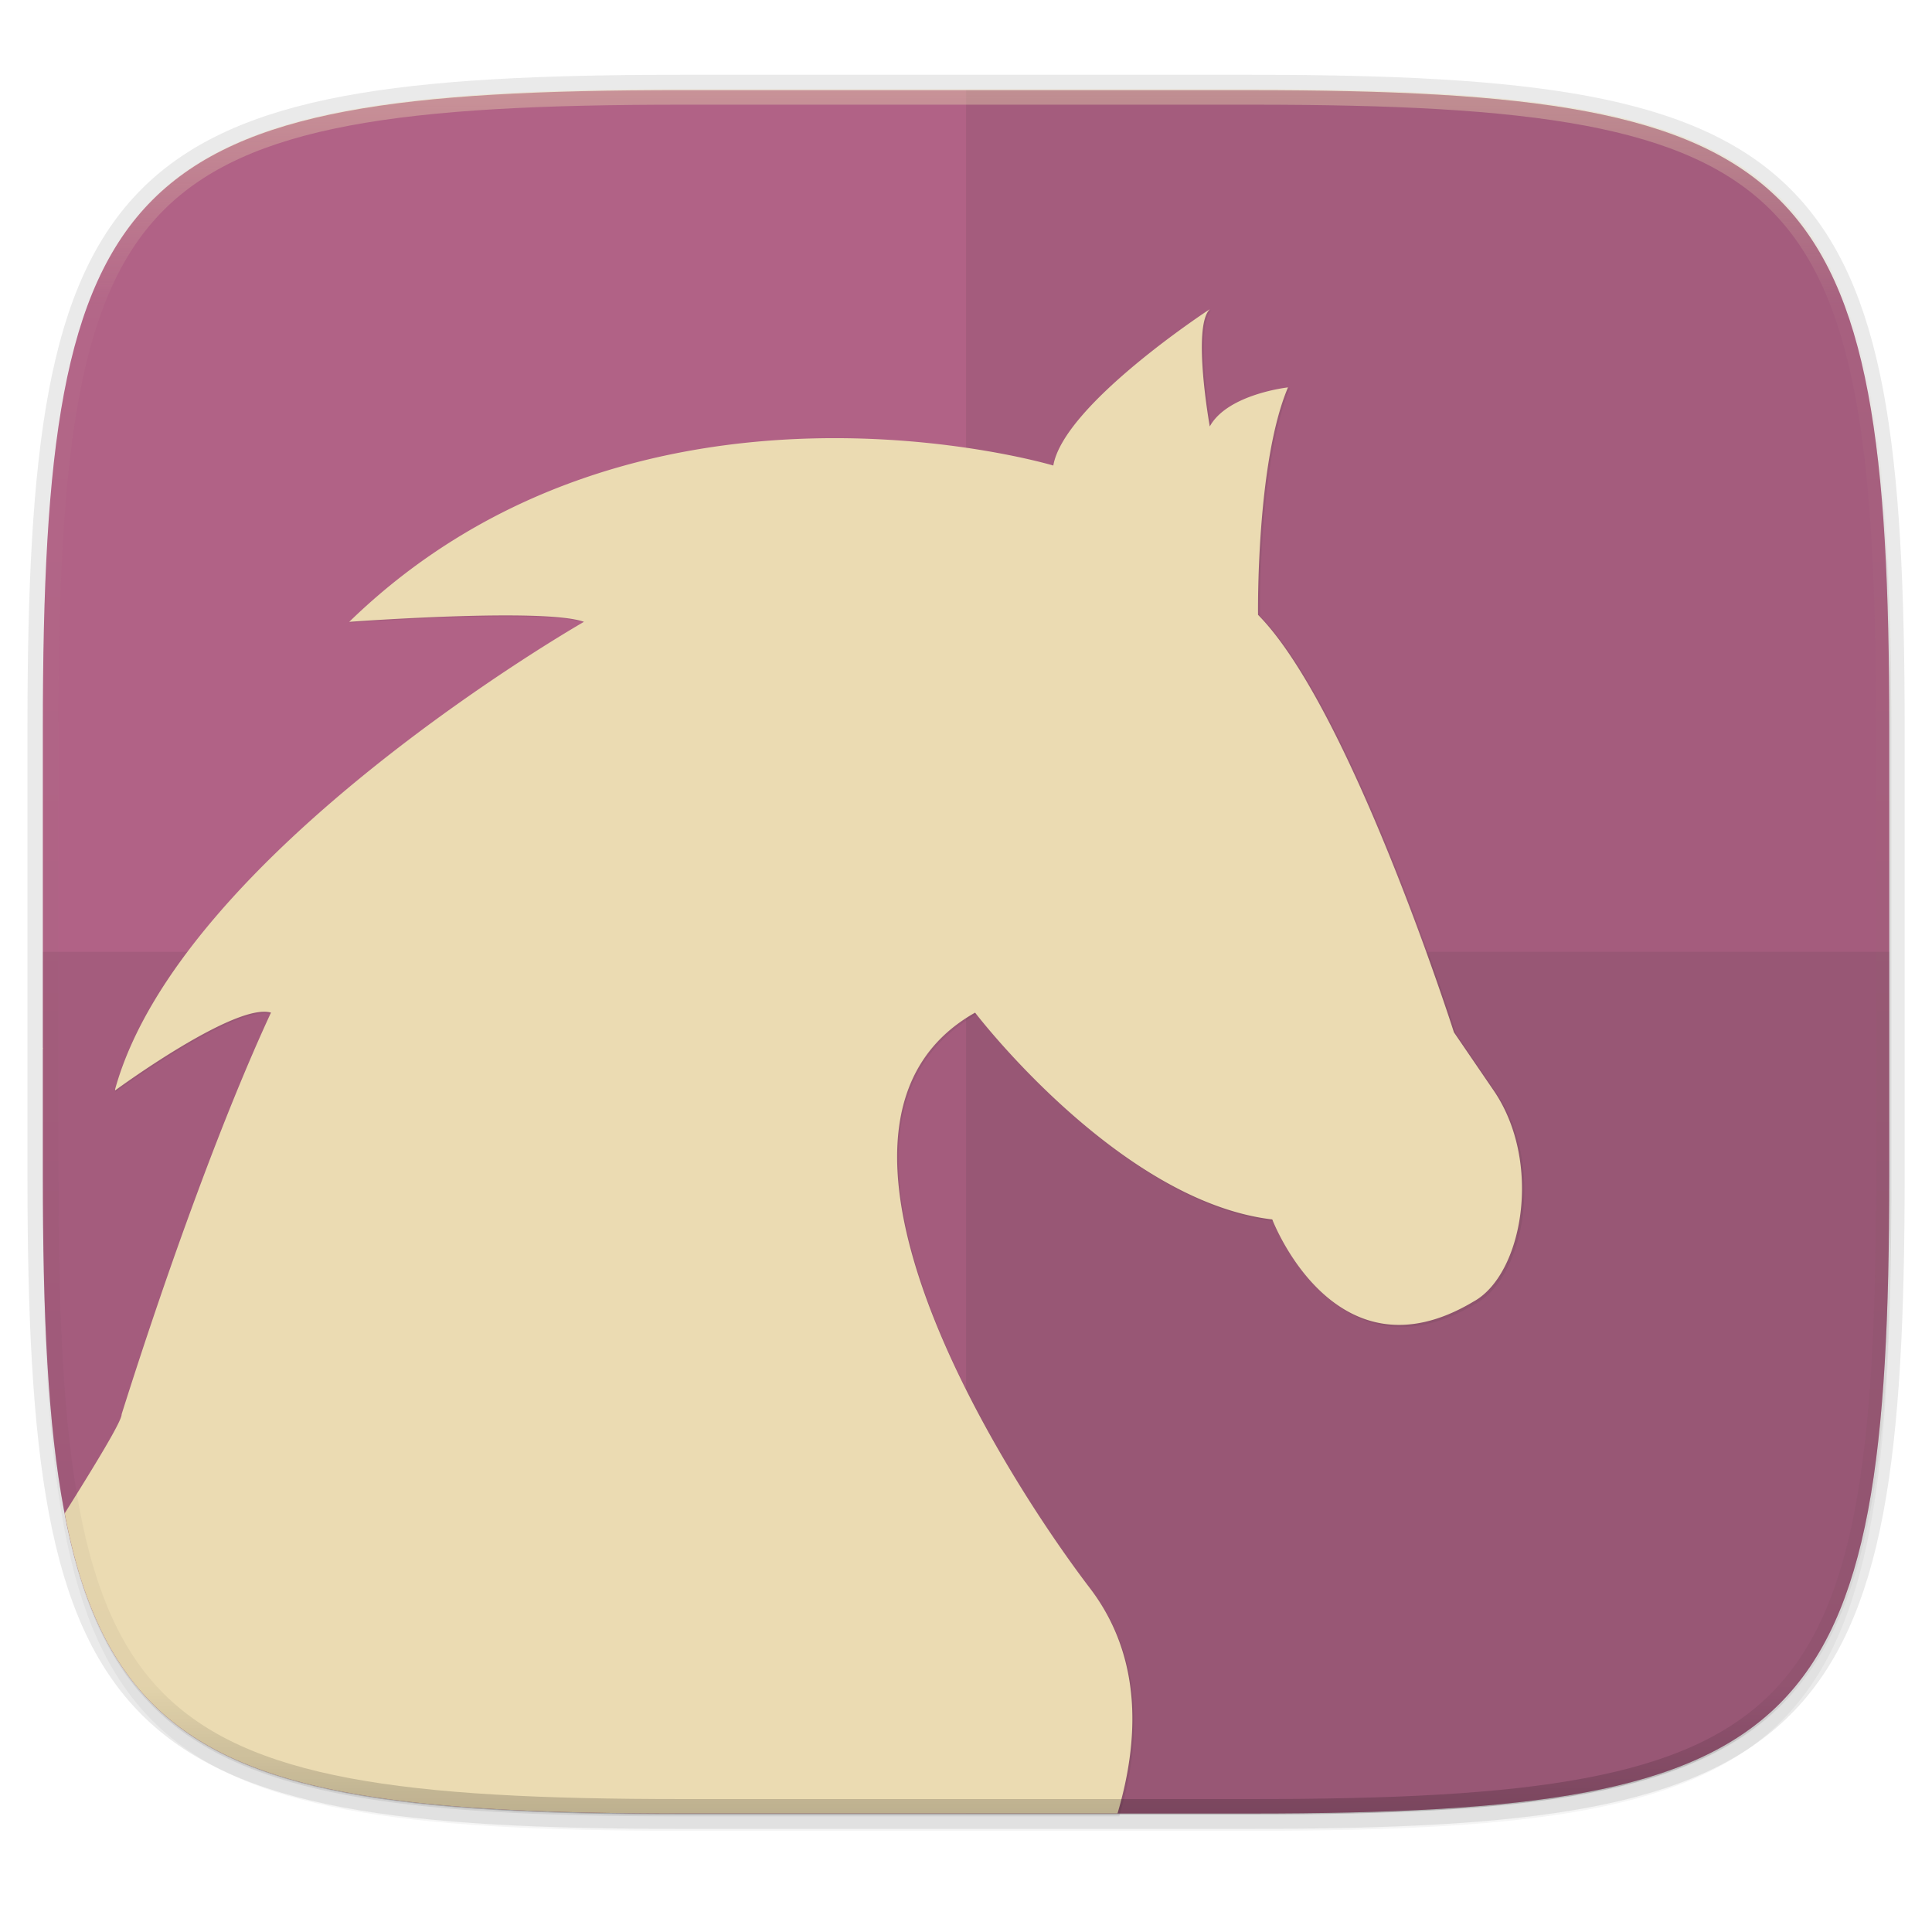
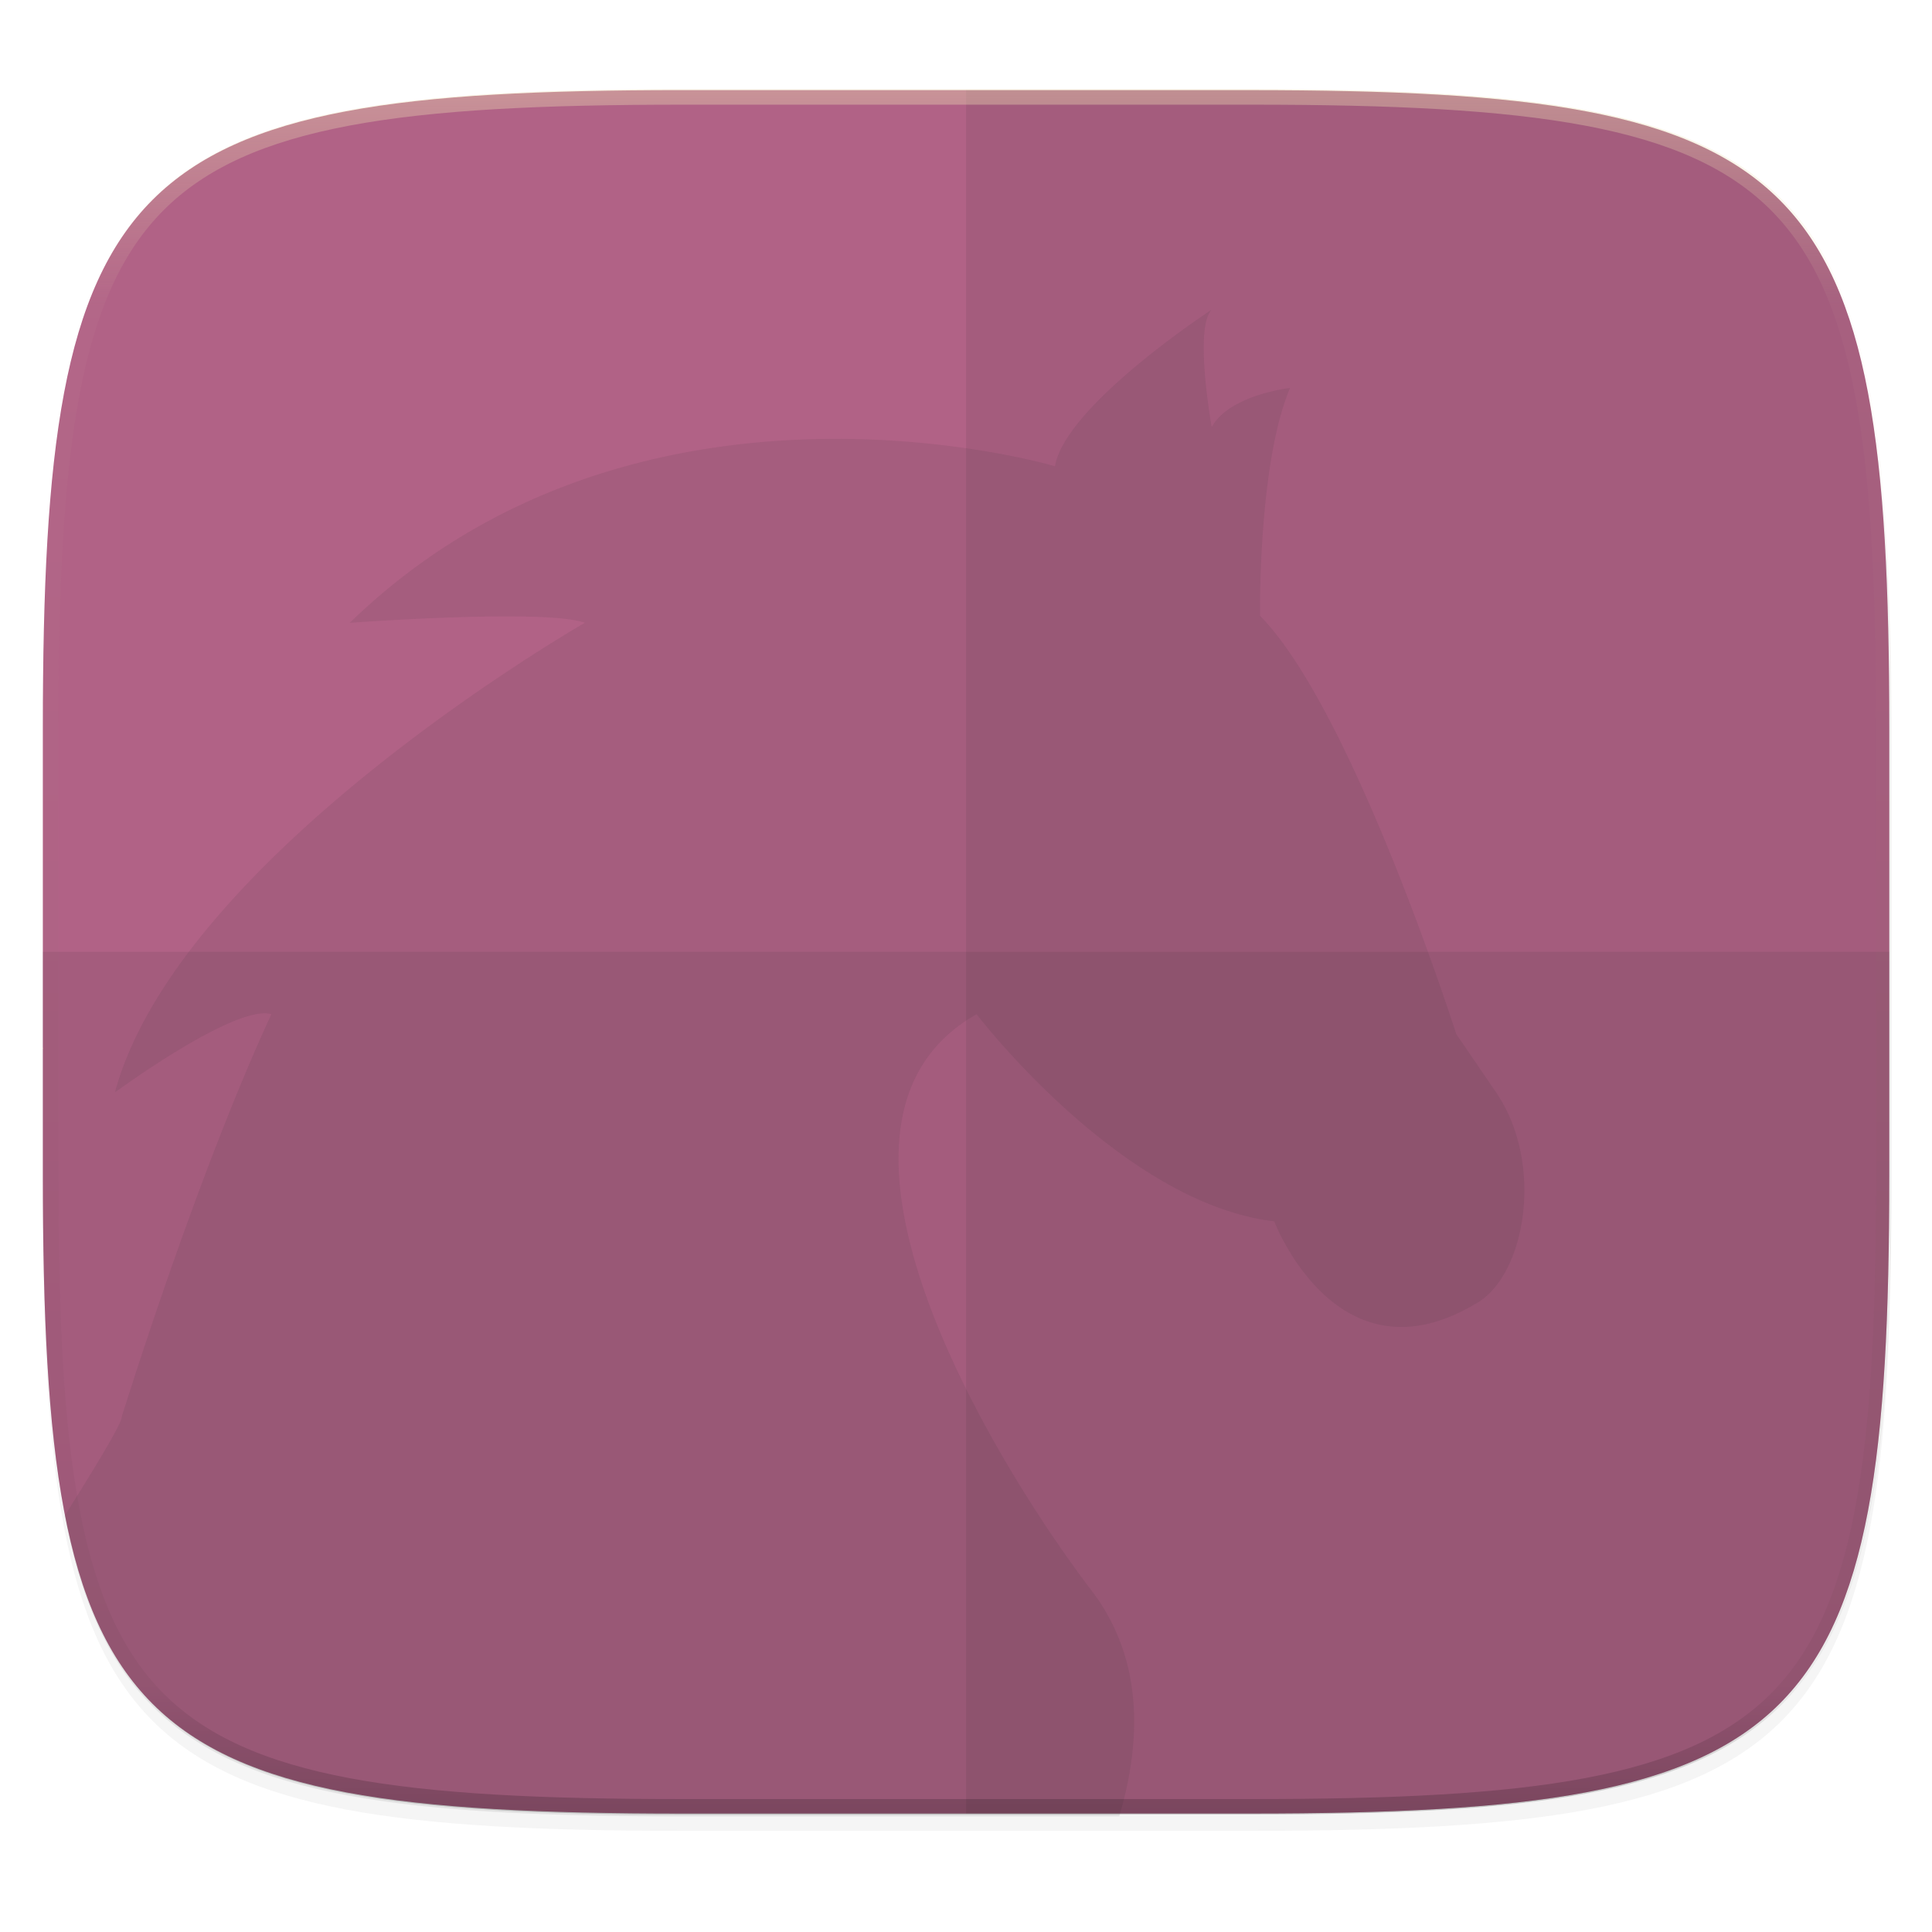
<svg xmlns="http://www.w3.org/2000/svg" width="256" height="256" viewBox="0 0 67.73 67.73">
  <defs>
    <linearGradient id="f" x1="296" x2="296" y1="-212" y2="236" gradientUnits="userSpaceOnUse">
      <stop offset="0" stop-color="#ebdbb2" />
      <stop offset=".125" stop-color="#ebdbb2" stop-opacity=".098" />
      <stop offset=".925" stop-opacity=".098" />
      <stop offset="1" stop-opacity=".498" />
    </linearGradient>
    <clipPath id="e">
      <path d="M361.938-212C507.235-212 528-191.287 528-46.125v116.25C528 215.286 507.235 236 361.937 236H214.063C68.766 236 48 215.286 48 70.125v-116.25C48-191.287 68.765-212 214.063-212z" fill="#b16286" />
    </clipPath>
    <linearGradient id="c" x1="88" x2="256" y1="28" y2="284" gradientTransform="matrix(.27 0 0 .27 -7.129 220.56)" gradientUnits="userSpaceOnUse">
      <stop offset="0" stop-color="#b16286" />
      <stop offset="1" stop-color="#b16286" />
    </linearGradient>
  </defs>
  <path transform="matrix(.27 0 0 .27 0 2.199)" d="M162.537 5.568c72.648 0 83.031 10.357 83.031 82.938v58.125c0 72.58-10.383 82.937-83.031 82.937H88.599c-72.648 0-83.031-10.357-83.031-82.937V88.506c0-72.581 10.383-82.938 83.031-82.938z" filter="url(#a)" opacity=".2" />
-   <path d="M43.837 3.161c19.594 0 22.395 2.793 22.395 22.369v15.677c0 19.575-2.8 22.369-22.395 22.369H23.896c-19.594 0-22.394-2.794-22.394-22.37V25.53c0-19.576 2.8-22.369 22.394-22.369z" fill="none" opacity=".1" stroke-linecap="round" stroke-linejoin="round" stroke-width="1.079" stroke="#282828" />
-   <path transform="matrix(.27 0 0 .27 0 2.199)" d="M162.537 3.568c72.648 0 83.031 10.357 83.031 82.938v58.125c0 72.58-10.383 82.937-83.031 82.937H88.599c-72.648 0-83.031-10.357-83.031-82.937V86.506c0-72.581 10.383-82.938 83.031-82.938z" filter="url(#b)" opacity=".1" />
  <path d="M43.837 232.428c19.594 0 22.395 2.793 22.395 22.369v15.676c0 19.576-2.8 22.37-22.395 22.37H23.896c-19.594 0-22.394-2.794-22.394-22.37v-15.676c0-19.576 2.8-22.37 22.394-22.37z" fill="url(#c)" transform="translate(0 -229.267)" />
  <path d="M33.867 3.161v60.415h9.97c19.594 0 22.395-2.794 22.395-22.37V25.53c0-19.576-2.8-22.369-22.395-22.369z" fill="#282828" opacity=".1" />
  <path d="M23.896 63.576c-19.594 0-22.394-2.794-22.394-22.37v-7.838h64.73v7.839c0 19.575-2.8 22.369-22.395 22.369z" fill="#282828" opacity=".1" />
  <path d="M1.502 36.72c-.006.02-.016.04-.021.06l.02-.014v-.045z" fill="#ebdbb2" />
  <path transform="scale(.265)" d="M8.57 200.514c.522 2.707 1.117 5.26 1.82 7.62.737 2.47 1.579 4.756 2.54 6.872.96 2.115 2.04 4.06 3.252 5.848a33.3 33.3 0 0 0 4.043 4.904 33.316 33.316 0 0 0 4.91 4.037 39.597 39.597 0 0 0 5.855 3.248c2.118.96 4.407 1.8 6.88 2.535 2.471.735 5.126 1.366 7.978 1.902 2.851.537 5.899.98 9.156 1.344 3.257.364 6.724.647 10.412.864 7.377.433 15.641.597 24.898.597h57.754c2.736-9.259 3.524-20.467-3.666-29.87-11.818-15.491-40.99-61.685-15.203-76.243 0 0 19.077 25.017 39.375 27.402 0 0 8.295 21.863 26.645 10.893 6.548-3.555 9.234-18.522 2.627-28.067l-5.203-7.623s-13.688-42.912-25.956-55.312c0 0-.273-20.139 3.973-30.137 0 0-8.004.882-10.365 5.176 0 0-2.367-13.167 0-15.535 0 0-19.324 12.601-20.733 20.713 0 0-55.052-16.445-93.289 20.71 0 0 25.91-1.914 31.098 0 0 0-53.434 30.56-62.115 61.924v.163c.14-.103 15.941-11.706 20.648-10.311-6.177 13.32-13.453 33.167-19.789 53.22.065.853-3.508 6.676-7.545 13.126z" fill="#282828" filter="url(#d)" opacity=".3" />
-   <path d="M2.268 53.053a21 21 0 0 0 .481 2.016c.195.653.418 1.258.672 1.818.254.56.54 1.074.86 1.547.32.473.676.905 1.07 1.298s.826.748 1.3 1.068c.473.32.988.605 1.548.86.56.253 1.167.476 1.82.67.655.195 1.357.361 2.112.503.754.142 1.56.26 2.422.356.862.096 1.78.171 2.755.228 1.952.115 4.138.158 6.588.158h15.28c.724-2.45.933-5.415-.97-7.903-3.126-4.098-10.845-16.32-4.022-20.172 0 0 5.047 6.619 10.418 7.25 0 0 2.195 5.784 7.05 2.882 1.732-.94 2.443-4.9.695-7.426l-1.377-2.017s-3.622-11.354-6.867-14.635c0 0-.073-5.328 1.05-7.973 0 0-2.117.233-2.742 1.369 0 0-.626-3.484 0-4.11 0 0-5.113 3.334-5.485 5.48 0 0-14.566-4.351-24.683 5.48 0 0 6.855-.507 8.228 0 0 0-14.138 8.085-16.435 16.384v.043c.037-.027 4.218-3.097 5.464-2.728-1.635 3.524-3.56 8.775-5.236 14.08.017.227-.928 1.767-1.996 3.474z" fill="#ebdbb2" />
  <path transform="matrix(.135 0 0 .135 -4.971 31.75)" d="M361.938-212C507.235-212 528-191.287 528-46.125v116.25C528 215.286 507.235 236 361.937 236H214.063C68.766 236 48 215.286 48 70.125v-116.25C48-191.287 68.765-212 214.063-212z" clip-path="url(#e)" fill="none" opacity=".4" stroke-linecap="round" stroke-linejoin="round" stroke-width="8" stroke="url(#f)" />
</svg>